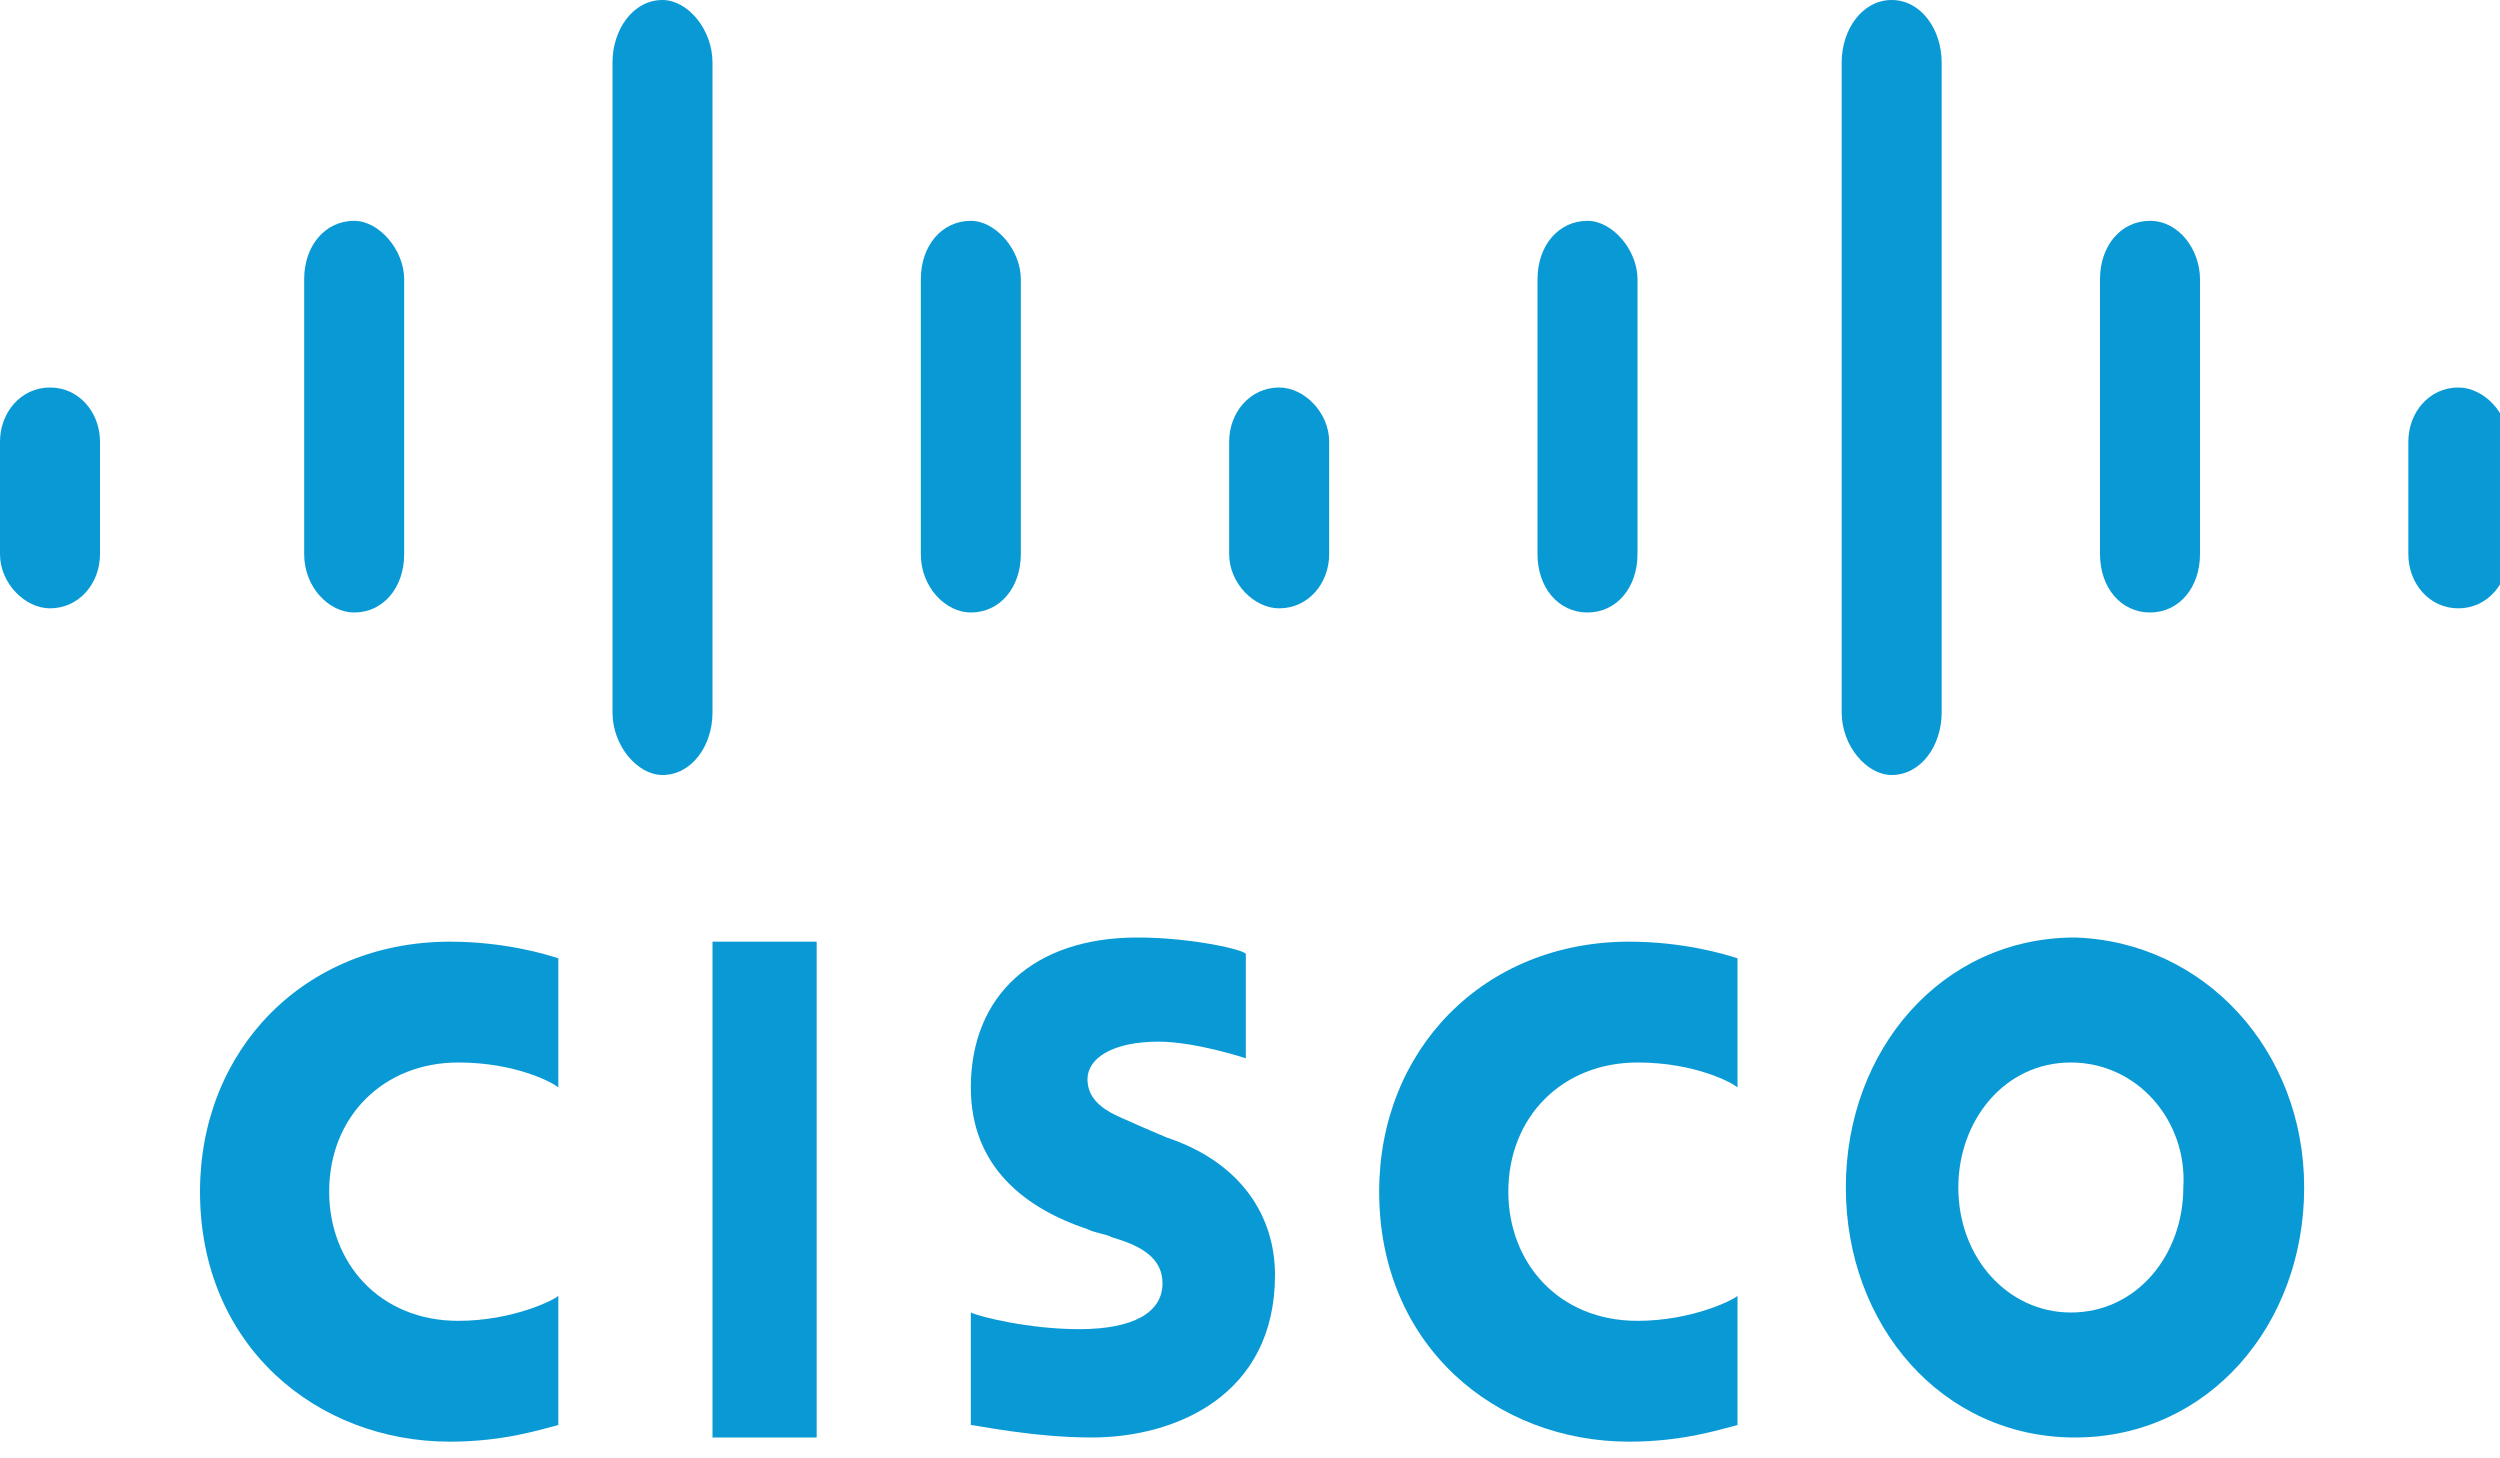
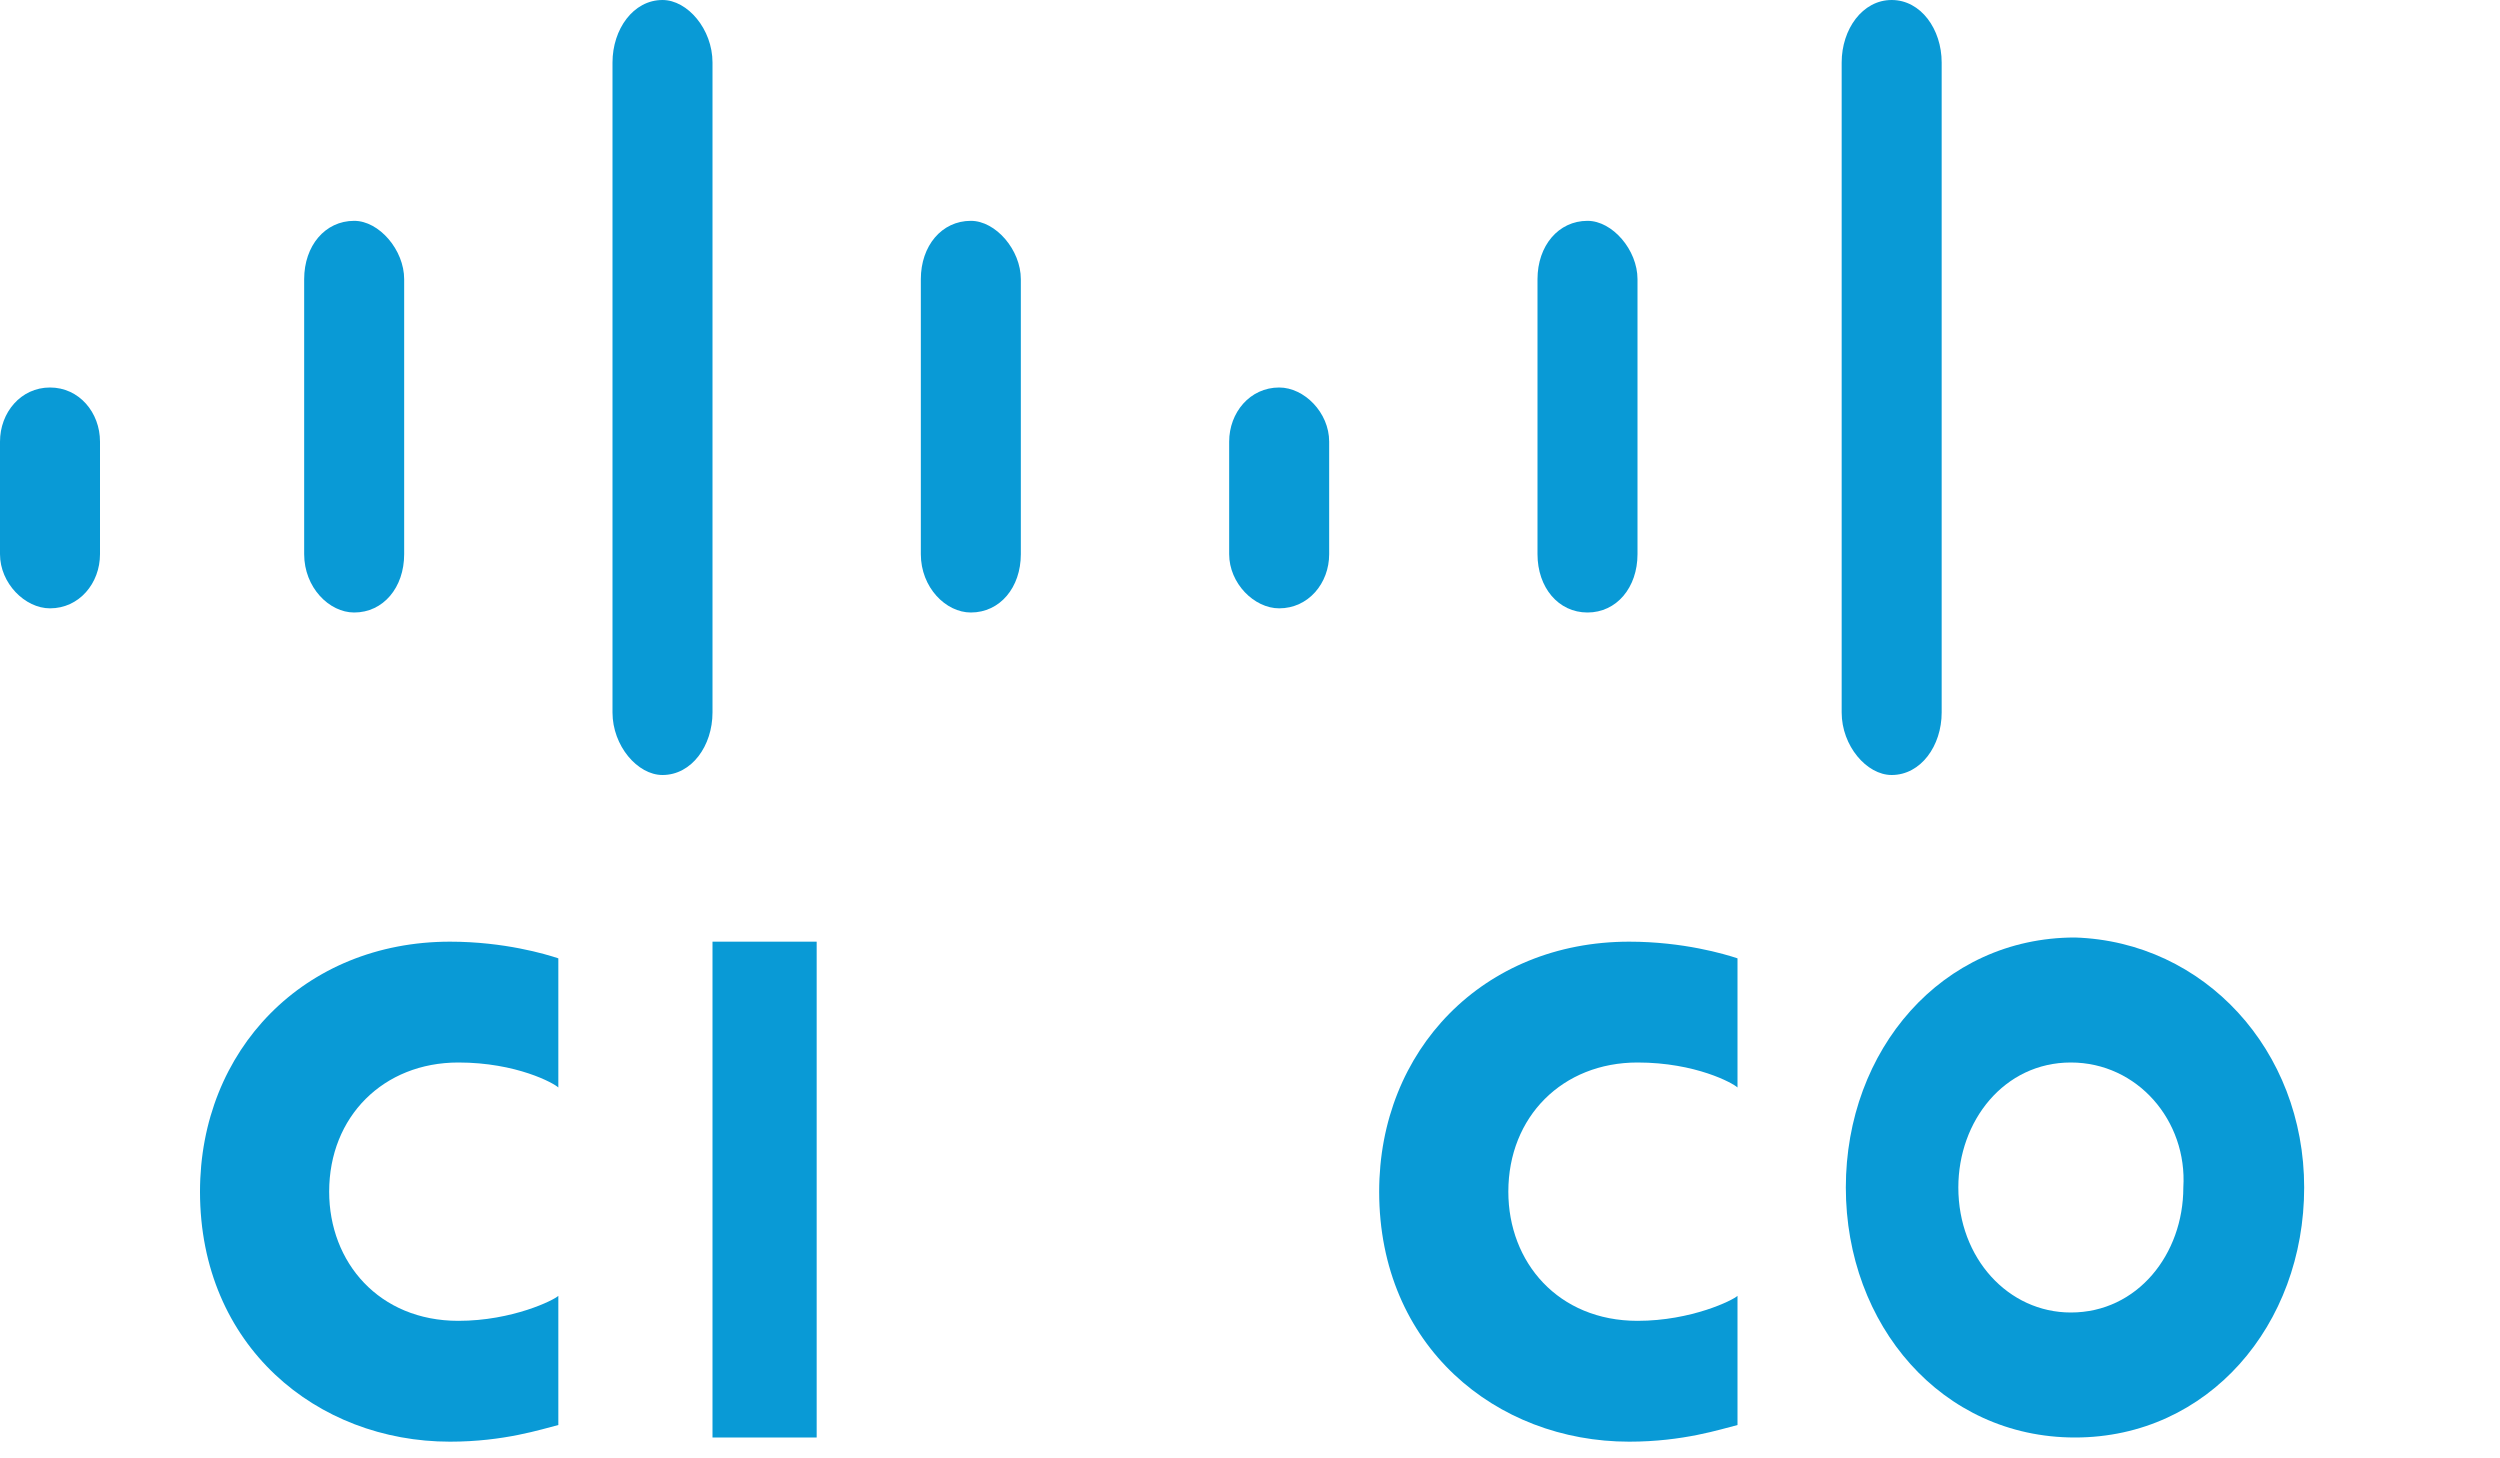
<svg xmlns="http://www.w3.org/2000/svg" xmlns:ns1="http://www.bohemiancoding.com/sketch/ns" version="1.1" style="enable-background:new -275 379 61 35;" xml:space="preserve" width="60" height="35">
  <rect id="backgroundrect" width="100%" height="100%" x="0" y="0" fill="none" stroke="none" />
  <title>Group</title>
  <desc>Created with Sketch.</desc>
  <g class="currentLayer" style="">
    <title>Layer 1</title>
    <g id="NOTIFICATION" ns1:type="MSArtboardGroup" class="" fill-opacity="1" fill="#099ad6">
      <g id="Group" ns1:type="MSLayerGroup" fill="#099ad6">
        <path id="Fill-1" ns1:type="MSShapeGroup" d="M17.1,22.6 h2.5 v11.9 h-2.5 V22.6 z" fill="#099ad6" />
        <path id="Fill-2" ns1:type="MSShapeGroup" d="M41.7,26.1 c-0.1,-0.1 -1,-0.6 -2.4,-0.6 c-1.8,0 -3.1,1.3 -3.1,3.1 c0,1.7 1.2,3.1 3.1,3.1 c1.3,0 2.3,-0.5 2.4,-0.6 v3.1 c-0.4,0.1 -1.3,0.4 -2.6,0.4 c-3.2,0 -6,-2.3 -6,-6 c0,-3.4 2.5,-6 6,-6 c1.3,0 2.3,0.3 2.6,0.4 V26.1 " fill="#099ad6" />
        <path id="Fill-3" ns1:type="MSShapeGroup" d="M13.4,26.1 c-0.1,-0.1 -1,-0.6 -2.4,-0.6 c-1.8,0 -3.1,1.3 -3.1,3.1 c0,1.7 1.2,3.1 3.1,3.1 c1.3,0 2.3,-0.5 2.4,-0.6 v3.1 c-0.4,0.1 -1.3,0.4 -2.6,0.4 c-3.2,0 -6,-2.3 -6,-6 c0,-3.4 2.5,-6 6,-6 c1.3,0 2.3,0.3 2.6,0.4 V26.1 " fill="#099ad6" />
        <path id="Fill-4" ns1:type="MSShapeGroup" d="M49.7,25.5 c-1.6,0 -2.7,1.4 -2.7,3 c0,1.7 1.2,3 2.7,3 c1.6,0 2.7,-1.4 2.7,-3 C52.5,26.9 51.3,25.5 49.7,25.5 L49.7,25.5 zM55.3,28.5 c0,3.3 -2.3,6 -5.5,6 c-3.2,0 -5.5,-2.7 -5.5,-6 c0,-3.3 2.3,-6 5.5,-6 C52.9,22.6 55.3,25.2 55.3,28.5 L55.3,28.5 z" fill="#099ad6" />
-         <path id="Fill-5" ns1:type="MSShapeGroup" d="M29.9,25.4 c0,0 -1.2,-0.4 -2.1,-0.4 c-1.1,0 -1.7,0.4 -1.7,0.9 c0,0.7 0.8,0.9 1.2,1.1 l0.7,0.3 c1.8,0.6 2.6,1.9 2.6,3.3 c0,2.9 -2.4,3.9 -4.4,3.9 c-1.4,0 -2.8,-0.3 -2.9,-0.3 v-2.7 c0.2,0.1 1.4,0.4 2.6,0.4 c1.3,0 2,-0.4 2,-1.1 c0,-0.6 -0.5,-0.9 -1.2,-1.1 c-0.2,-0.1 -0.4,-0.1 -0.6,-0.2 c-1.5,-0.5 -2.8,-1.5 -2.8,-3.4 c0,-2.2 1.5,-3.6 4,-3.6 c1.3,0 2.6,0.3 2.6,0.4 V25.4 " fill="#099ad6" />
        <path id="Fill-6" ns1:type="MSShapeGroup" d="M2.4,10.6 c0,-0.7 -0.5,-1.3 -1.2,-1.3 c-0.7,0 -1.2,0.6 -1.2,1.3 v2.7 c0,0.7 0.6,1.3 1.2,1.3 c0.7,0 1.2,-0.6 1.2,-1.3 V10.6 " fill="#099ad6" />
        <path id="Fill-7" ns1:type="MSShapeGroup" d="M9.7,6.7 c0,-0.7 -0.6,-1.4 -1.2,-1.4 c-0.7,0 -1.2,0.6 -1.2,1.4 v6.6 c0,0.8 0.6,1.4 1.2,1.4 c0.7,0 1.2,-0.6 1.2,-1.4 V6.7 " fill="#099ad6" />
        <path id="Fill-8" ns1:type="MSShapeGroup" d="M17.1,1.5 c0,-0.8 -0.6,-1.5 -1.2,-1.5 c-0.7,0 -1.2,0.7 -1.2,1.5 v15.6 c0,0.8 0.6,1.5 1.2,1.5 c0.7,0 1.2,-0.7 1.2,-1.5 V1.5 " fill="#099ad6" />
        <path id="Fill-9" ns1:type="MSShapeGroup" d="M24.5,6.7 c0,-0.7 -0.6,-1.4 -1.2,-1.4 c-0.7,0 -1.2,0.6 -1.2,1.4 v6.6 c0,0.8 0.6,1.4 1.2,1.4 c0.7,0 1.2,-0.6 1.2,-1.4 V6.7 " fill="#099ad6" />
        <path id="Fill-10" ns1:type="MSShapeGroup" d="M31.9,10.6 c0,-0.7 -0.6,-1.3 -1.2,-1.3 c-0.7,0 -1.2,0.6 -1.2,1.3 v2.7 c0,0.7 0.6,1.3 1.2,1.3 c0.7,0 1.2,-0.6 1.2,-1.3 V10.6 " fill="#099ad6" />
        <path id="Fill-11" ns1:type="MSShapeGroup" d="M39.3,6.7 c0,-0.7 -0.6,-1.4 -1.2,-1.4 c-0.7,0 -1.2,0.6 -1.2,1.4 v6.6 c0,0.8 0.5,1.4 1.2,1.4 c0.7,0 1.2,-0.6 1.2,-1.4 V6.7 " fill="#099ad6" />
        <path id="Fill-12" ns1:type="MSShapeGroup" d="M46.6,1.5 c0,-0.8 -0.5,-1.5 -1.2,-1.5 c-0.7,0 -1.2,0.7 -1.2,1.5 v15.6 c0,0.8 0.6,1.5 1.2,1.5 c0.7,0 1.2,-0.7 1.2,-1.5 V1.5 " fill="#099ad6" />
-         <path id="Fill-13" ns1:type="MSShapeGroup" d="M52.8,6.7 c0,-0.7 -0.5,-1.4 -1.2,-1.4 c-0.7,0 -1.2,0.6 -1.2,1.4 v6.6 c0,0.8 0.5,1.4 1.2,1.4 c0.7,0 1.2,-0.6 1.2,-1.4 V6.7 " fill="#099ad6" />
-         <path id="Fill-14" ns1:type="MSShapeGroup" d="M60.2,10.6 c0,-0.7 -0.6,-1.3 -1.2,-1.3 c-0.7,0 -1.2,0.6 -1.2,1.3 v2.7 c0,0.7 0.5,1.3 1.2,1.3 c0.7,0 1.2,-0.6 1.2,-1.3 V10.6 " fill="#099ad6" />
      </g>
    </g>
  </g>
</svg>